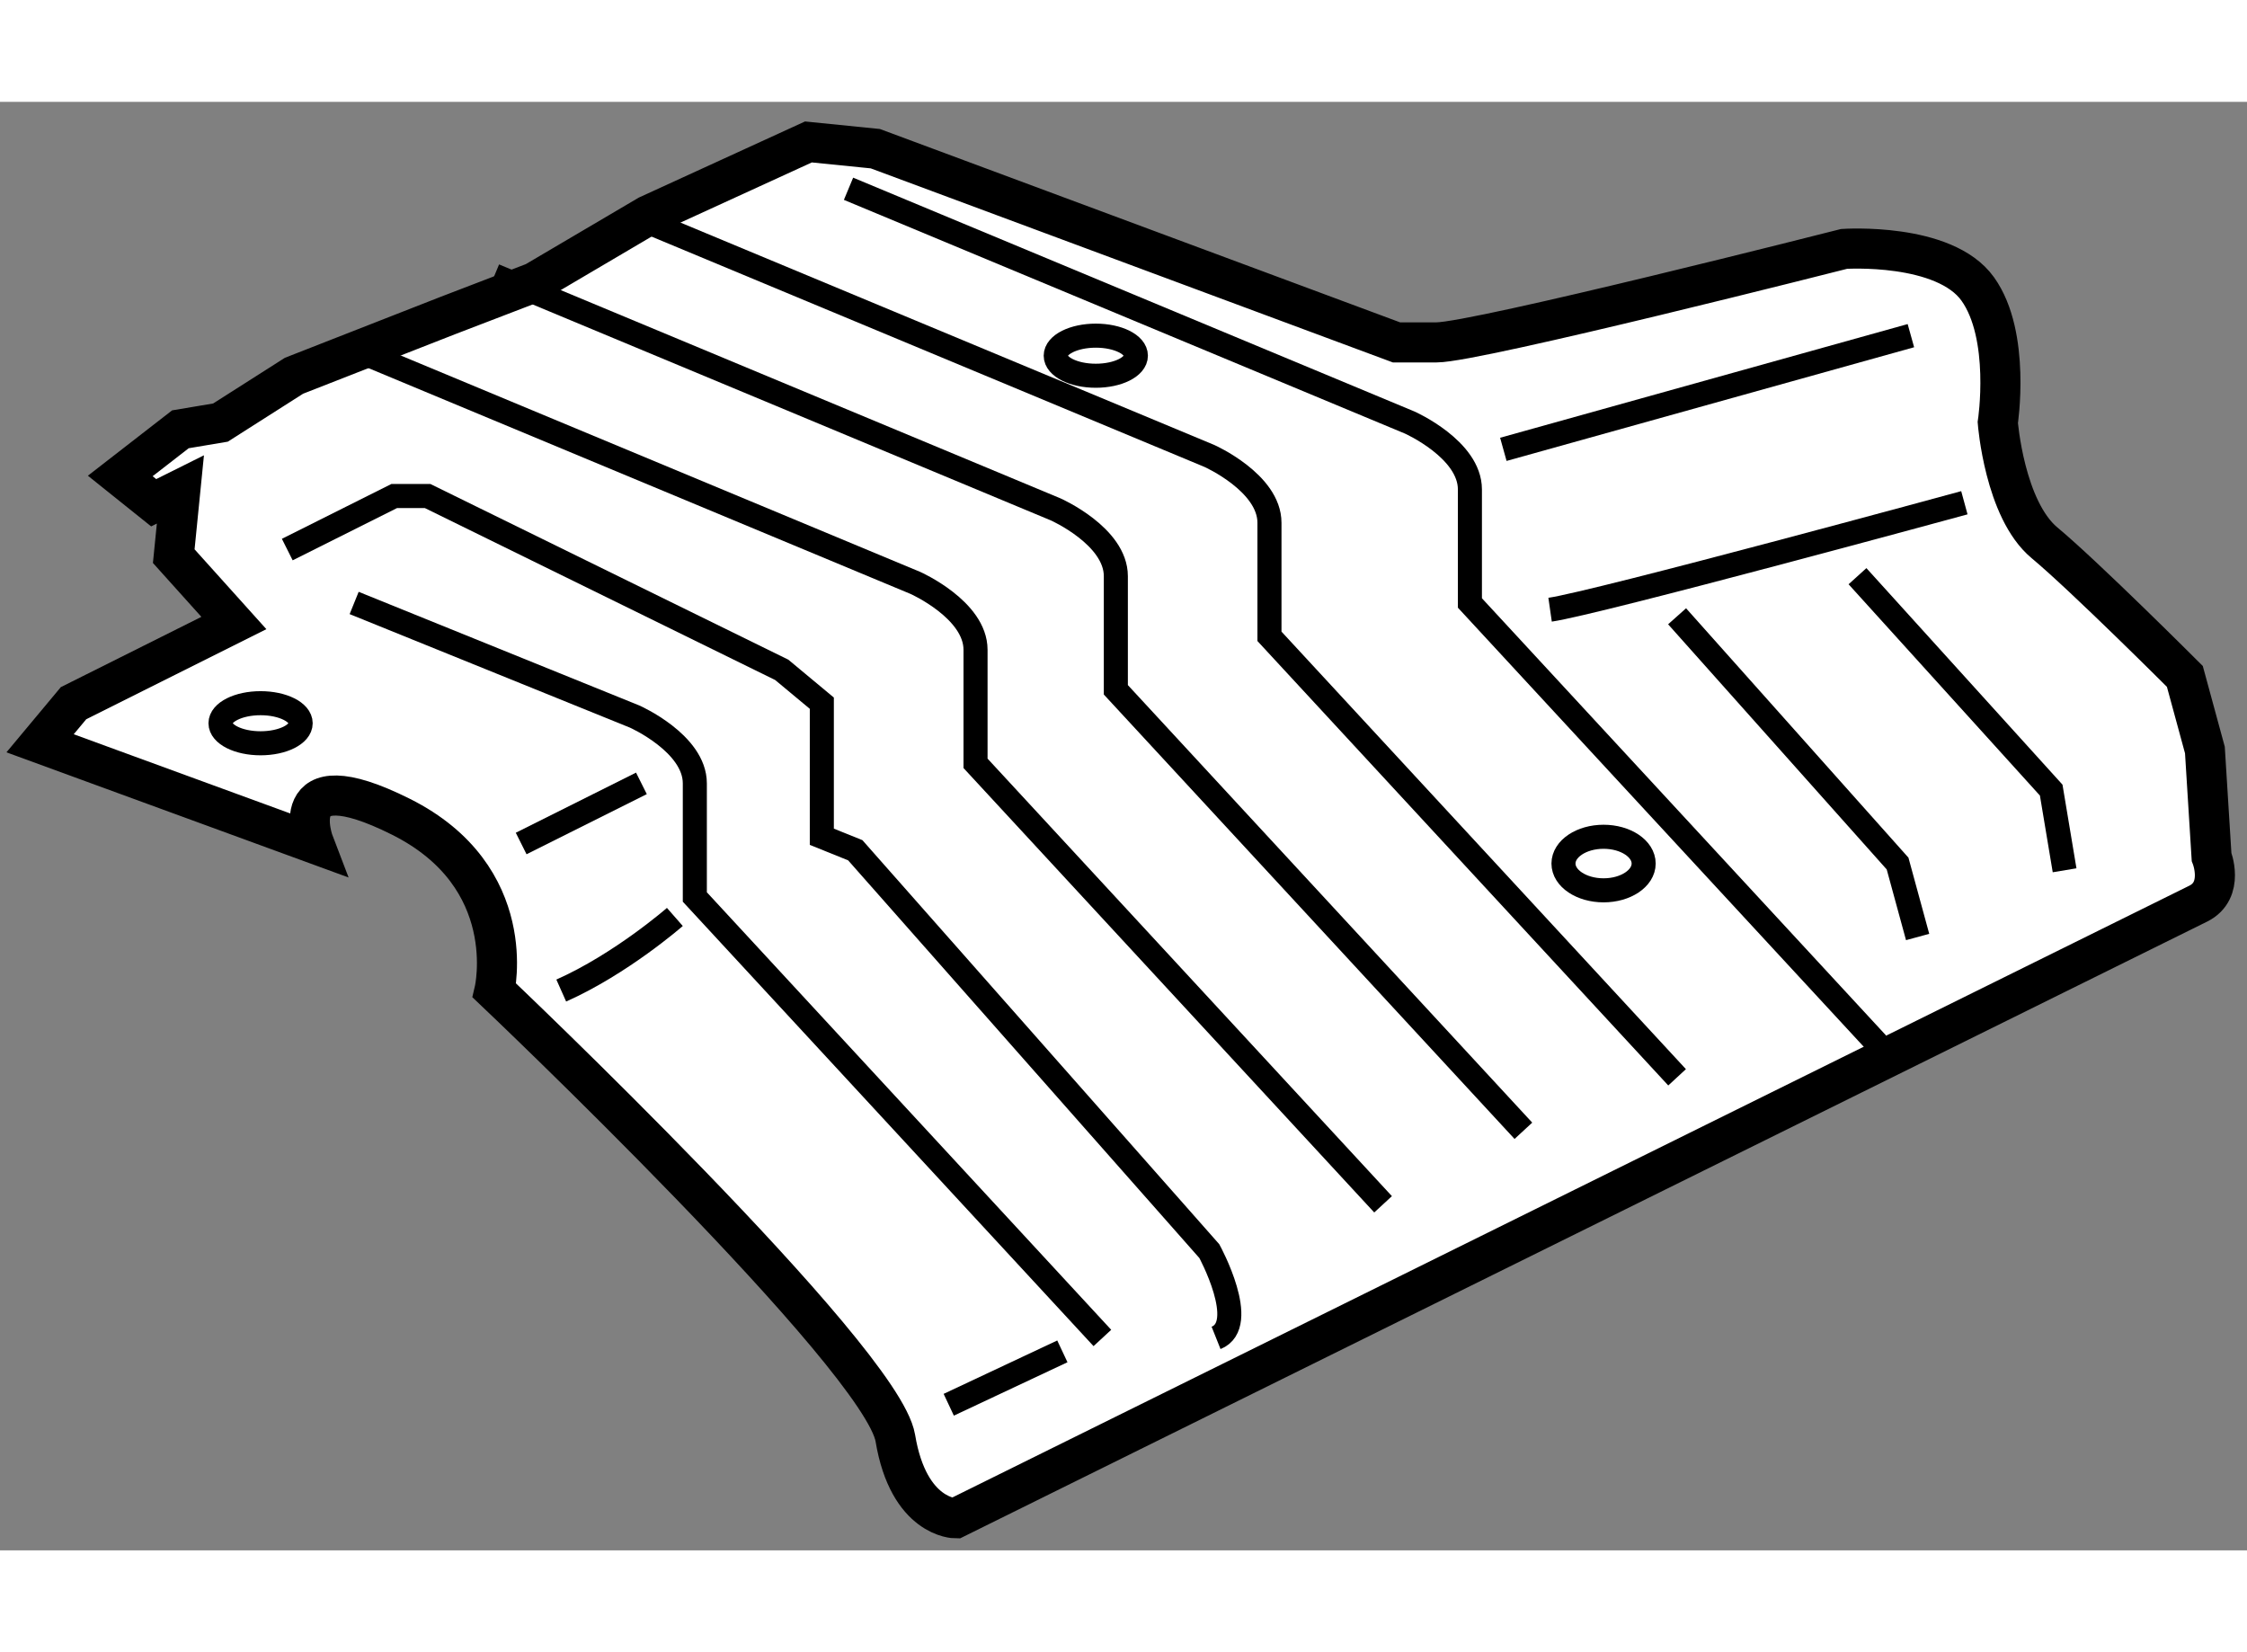
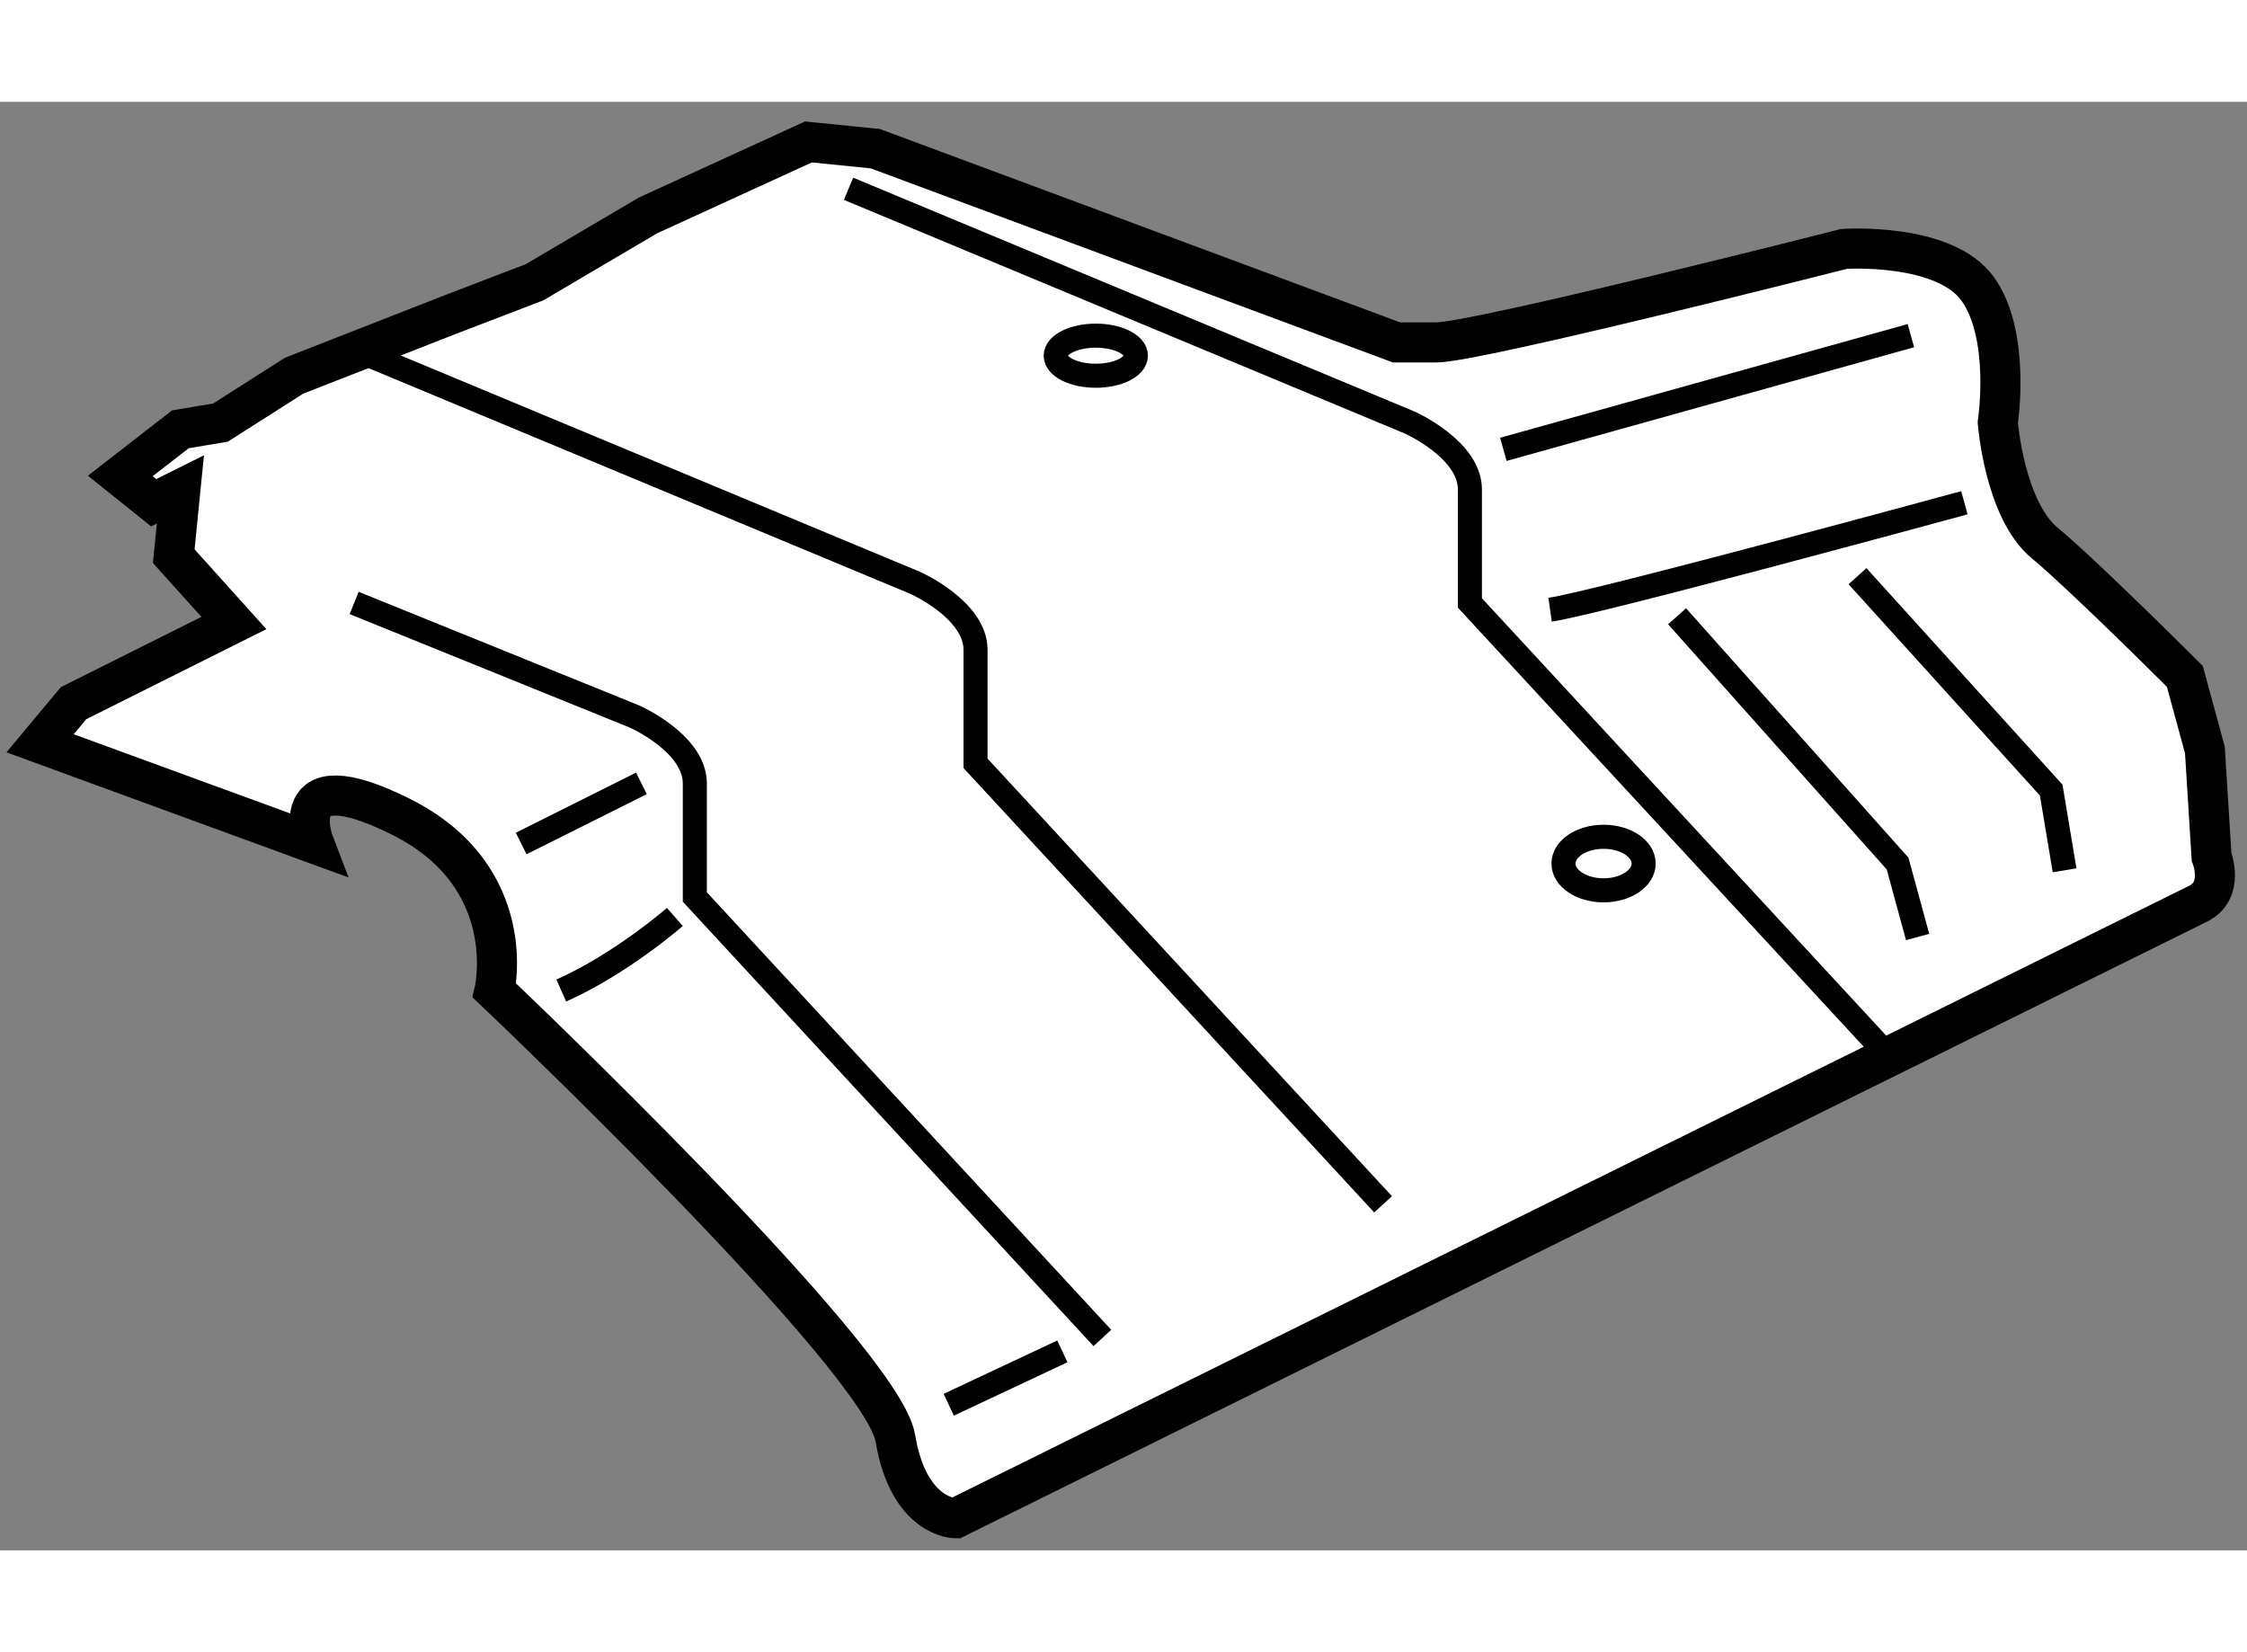
<svg xmlns="http://www.w3.org/2000/svg" version="1.1" x="0px" y="0px" width="244.8px" height="180px" viewBox="175.963 34.443 28.025 18.066" enable-background="new 0 0 244.8 180" xml:space="preserve">
  <rect x="175.963" y="34.443" width="28.025" height="18.066" fill="#808080" stroke="none" />
  <g>
    <path fill="#FFFFFF" stroke="#000000" stroke-width="0.5" d="M176.463,42.443l0.417-0.5l2-1l-0.75-0.834l0.083-0.832l-0.333,0.166    l-0.417-0.334l0.75-0.582l0.5-0.084l0.917-0.584l1.916-0.75l1.084-0.416l1.416-0.834l2-0.916l0.834,0.084l6.5,2.416c0,0,0,0,0.5,0    s5.083-1.166,5.083-1.166s1.25-0.084,1.667,0.5c0.416,0.582,0.25,1.666,0.25,1.666s0.083,1.084,0.583,1.5s1.75,1.666,1.75,1.666    l0.25,0.918l0.083,1.332c0,0,0.167,0.418-0.166,0.584c-0.334,0.166-15.5,7.666-15.5,7.666s-0.584,0-0.75-1    c-0.167-1-5-5.582-5-5.582s0.333-1.418-1.167-2.168s-1.083,0.334-1.083,0.334L176.463,42.443z" />
-     <path fill="none" stroke="#000000" stroke-width="0.3" d="M179.546,40.027l1.334-0.668h0.416l4.417,2.168l0.5,0.416v1.666    l0.417,0.168l4.416,5c0,0,0.5,0.916,0.084,1.082" />
    <path fill="none" stroke="#000000" stroke-width="0.3" d="M180.38,37.527l7,2.916c0,0,0.75,0.334,0.75,0.834s0,1.416,0,1.416    l5.083,5.5" />
-     <path fill="none" stroke="#000000" stroke-width="0.3" d="M182.13,36.609l7,2.917c0,0,0.75,0.333,0.75,0.833s0,1.417,0,1.417    l5.083,5.5" />
-     <path fill="none" stroke="#000000" stroke-width="0.3" d="M184.046,35.943l7,2.916c0,0,0.75,0.334,0.75,0.834s0,1.416,0,1.416    l5.084,5.5" />
    <path fill="none" stroke="#000000" stroke-width="0.3" d="M186.546,35.527l7,2.916c0,0,0.75,0.334,0.75,0.834s0,1.416,0,1.416    l5.084,5.5" />
    <path fill="none" stroke="#000000" stroke-width="0.3" d="M180.38,40.693l3.499,1.417c0,0,0.75,0.333,0.75,0.833s0,1.417,0,1.417    l5.083,5.5" />
    <line fill="none" stroke="#000000" stroke-width="0.3" x1="194.713" y1="38.777" x2="199.796" y2="37.359" />
    <line fill="none" stroke="#000000" stroke-width="0.3" x1="182.463" y1="43.693" x2="183.963" y2="42.943" />
    <path fill="none" stroke="#000000" stroke-width="0.3" d="M182.963,45.527c0.75-0.334,1.417-0.918,1.417-0.918" />
    <path fill="none" stroke="#000000" stroke-width="0.3" d="M195.296,40.777c0.584-0.084,5.167-1.334,5.167-1.334" />
    <polyline fill="none" stroke="#000000" stroke-width="0.3" points="196.88,40.859 199.63,43.943 199.88,44.859   " />
    <polyline fill="none" stroke="#000000" stroke-width="0.3" points="199.13,40.359 201.546,43.027 201.713,44.027   " />
    <line fill="none" stroke="#000000" stroke-width="0.3" x1="187.796" y1="50.693" x2="189.213" y2="50.027" />
    <ellipse fill="none" stroke="#000000" stroke-width="0.3" cx="195.963" cy="43.943" rx="0.5" ry="0.334" />
    <ellipse fill="none" stroke="#000000" stroke-width="0.3" cx="189.63" cy="37.609" rx="0.5" ry="0.25" />
-     <ellipse fill="none" stroke="#000000" stroke-width="0.3" cx="179.213" cy="42.193" rx="0.5" ry="0.25" />
  </g>
</svg>